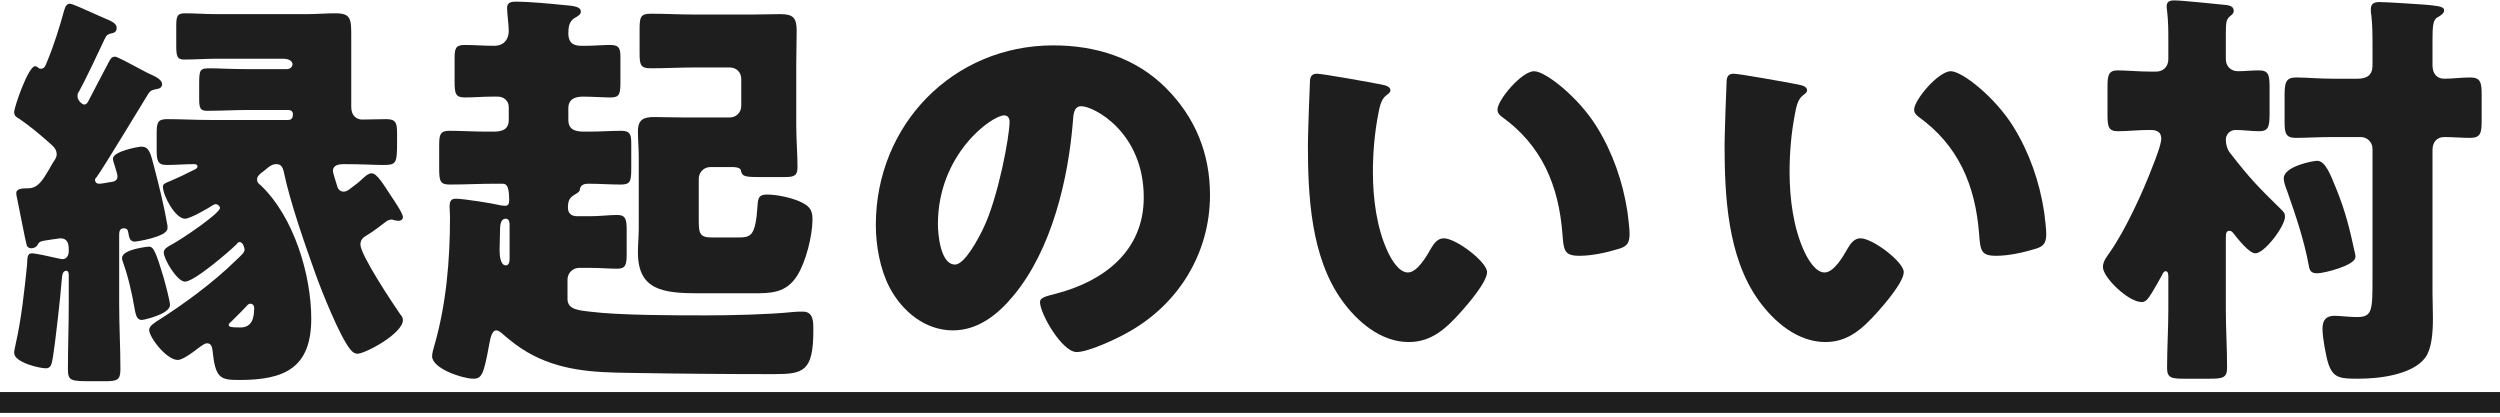
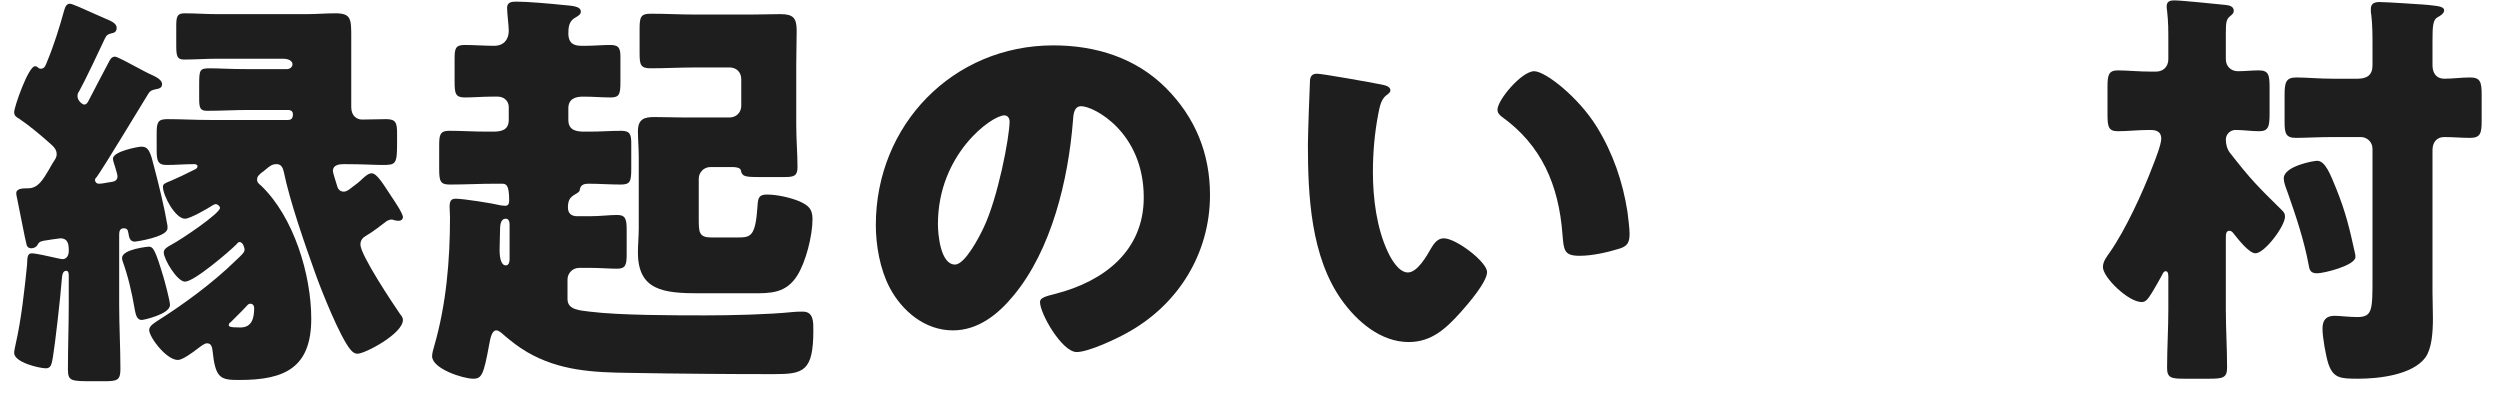
<svg xmlns="http://www.w3.org/2000/svg" width="264" height="44" viewBox="0 0 264 44" fill="none">
-   <path d="M0 41.4H264V43.6H0V41.4Z" fill="#1E1E1E" />
  <path d="M244.684 16.98C245.564 16.98 246.092 18.432 246.708 19.928C247.72 22.436 248.116 24.152 248.688 26.748C248.732 26.88 248.732 27.012 248.732 27.144C248.732 28.024 245.432 28.86 244.684 28.86C244.024 28.86 243.892 28.552 243.804 28.024C243.32 25.384 242.44 22.788 241.56 20.28C241.34 19.708 241.164 19.224 241.164 18.828C241.164 17.552 244.288 16.98 244.684 16.98ZM256.872 15.836V30.928C256.872 31.632 256.916 32.6 256.916 33.612C256.916 35.152 256.784 36.824 256.124 37.748C254.76 39.596 251.196 39.992 249.04 39.992C247.148 39.992 246.4 39.948 245.872 38.408C245.608 37.572 245.256 35.636 245.256 34.712C245.256 33.832 245.608 33.348 246.532 33.348C247.06 33.348 248.072 33.48 248.908 33.48C250.536 33.48 250.536 32.776 250.536 29.256V15.704C250.536 15 249.964 14.472 249.304 14.472H246.356C244.86 14.472 243.452 14.56 242.44 14.56C241.384 14.56 241.252 14.076 241.252 12.888V10.072C241.252 8.708 241.384 8.18 242.484 8.18C243.496 8.18 244.948 8.312 246.356 8.312H248.952C249.92 8.312 250.536 7.96 250.536 6.904V4.924C250.536 3.78 250.536 2.636 250.404 1.536C250.36 1.404 250.36 1.14 250.36 0.964C250.36 0.348 250.756 0.216 251.284 0.216C251.988 0.216 255.288 0.436 255.904 0.48C256.432 0.524 256.476 0.524 256.828 0.568C257.62 0.656 258.104 0.744 258.104 1.096C258.104 1.404 257.708 1.668 257.444 1.8C256.916 2.064 256.872 2.724 256.872 4.308V6.904C256.872 7.696 257.268 8.312 258.104 8.312C259.028 8.312 259.908 8.18 260.832 8.18C261.932 8.18 262.064 8.664 262.064 10.028V12.668C262.064 14.032 261.976 14.56 260.832 14.56C259.952 14.56 259.028 14.472 258.104 14.472C257.312 14.472 256.872 15.044 256.872 15.836ZM235.048 25.164V32.688C235.048 34.712 235.18 36.78 235.18 38.804C235.18 39.904 234.74 39.992 233.288 39.992H230.648C229.284 39.992 228.844 39.904 228.844 38.848C228.844 36.78 228.976 34.712 228.976 32.688V29.256C228.976 29.08 228.976 28.64 228.712 28.64C228.492 28.64 228.404 28.86 228.316 29.036C228.14 29.388 227.48 30.532 227.26 30.884C226.82 31.588 226.6 31.896 226.16 31.896C224.752 31.896 222.068 29.3 222.068 28.2C222.068 27.584 222.508 27.056 222.816 26.616C224.444 24.284 226.292 20.28 227.304 17.596C227.568 16.936 228.228 15.264 228.228 14.648C228.228 13.724 227.436 13.724 226.952 13.724C225.808 13.724 224.708 13.856 223.652 13.856C222.684 13.856 222.552 13.416 222.552 12.14V9.104C222.552 7.916 222.684 7.432 223.652 7.432C224.576 7.432 225.852 7.564 227.26 7.564H227.656C228.448 7.564 228.976 7.036 228.976 6.244V4.352C228.976 3.252 228.976 2.284 228.844 1.14C228.8 0.876 228.8 0.788 228.8 0.656C228.8 0.128 229.196 0.04 229.592 0.04C230.384 0.04 234.124 0.436 235.048 0.524C235.4 0.568 235.884 0.656 235.884 1.14C235.884 1.404 235.752 1.492 235.444 1.756C235.092 2.064 235.048 2.416 235.048 3.604V6.244C235.048 6.992 235.576 7.52 236.324 7.52C237.072 7.52 237.776 7.432 238.524 7.432C239.58 7.432 239.668 7.916 239.668 9.28V11.92C239.668 13.328 239.58 13.856 238.568 13.856C237.732 13.856 236.896 13.724 236.06 13.724C235.532 13.724 235.048 14.164 235.048 14.736C235.048 15.22 235.18 15.748 235.488 16.144C237.688 18.96 238.392 19.664 240.944 22.172C241.164 22.392 241.296 22.524 241.296 22.876C241.296 23.888 239.14 26.748 238.172 26.748C237.512 26.748 236.368 25.296 235.884 24.68C235.752 24.504 235.62 24.372 235.444 24.372C235.092 24.372 235.048 24.636 235.048 25.164Z" fill="#1E1E1E" />
-   <path d="M183.083 7.785C183.655 7.785 188.803 8.709 189.903 8.929C190.343 9.017 190.827 9.149 190.827 9.545C190.827 9.721 190.695 9.853 190.387 10.072C189.815 10.512 189.683 11.348 189.551 12.008C189.155 14.033 188.979 16.145 188.979 18.169C188.979 20.941 189.375 24.108 190.563 26.616C190.915 27.364 191.707 28.773 192.675 28.773C193.687 28.773 194.699 26.968 195.095 26.265C195.403 25.736 195.799 25.165 196.459 25.165C197.779 25.165 201.035 27.672 201.035 28.729C201.035 29.785 199.011 32.117 198.263 32.953C196.723 34.669 195.183 36.12 192.763 36.12C189.815 36.12 187.307 33.965 185.679 31.677C182.423 27.101 182.115 20.677 182.115 15.264C182.115 14.428 182.291 9.105 182.335 8.489C182.379 8.005 182.599 7.785 183.083 7.785ZM202.135 11.569C202.135 10.556 204.687 7.521 206.007 7.521C207.195 7.521 210.671 10.248 212.607 13.373C214.323 16.145 215.379 19.224 215.863 22.392C215.951 23.096 216.083 24.152 216.083 24.68C216.083 25.605 215.863 26 214.983 26.265C213.707 26.66 212.123 27.012 210.803 27.012C209.175 27.012 209.131 26.441 208.999 24.768C208.603 19.488 206.755 15.309 202.575 12.316C202.311 12.097 202.135 11.921 202.135 11.569Z" fill="#1E1E1E" />
  <path d="M139.083 7.785C139.655 7.785 144.803 8.709 145.903 8.929C146.343 9.017 146.827 9.149 146.827 9.545C146.827 9.721 146.695 9.853 146.387 10.072C145.815 10.512 145.683 11.348 145.551 12.008C145.155 14.033 144.979 16.145 144.979 18.169C144.979 20.941 145.375 24.108 146.563 26.616C146.915 27.364 147.707 28.773 148.675 28.773C149.687 28.773 150.699 26.968 151.095 26.265C151.403 25.736 151.799 25.165 152.459 25.165C153.779 25.165 157.035 27.672 157.035 28.729C157.035 29.785 155.011 32.117 154.263 32.953C152.723 34.669 151.183 36.12 148.763 36.12C145.815 36.12 143.307 33.965 141.679 31.677C138.423 27.101 138.115 20.677 138.115 15.264C138.115 14.428 138.291 9.105 138.335 8.489C138.379 8.005 138.599 7.785 139.083 7.785ZM158.135 11.569C158.135 10.556 160.687 7.521 162.007 7.521C163.195 7.521 166.671 10.248 168.607 13.373C170.323 16.145 171.379 19.224 171.863 22.392C171.951 23.096 172.083 24.152 172.083 24.68C172.083 25.605 171.863 26 170.983 26.265C169.707 26.66 168.123 27.012 166.803 27.012C165.175 27.012 165.131 26.441 164.999 24.768C164.603 19.488 162.755 15.309 158.575 12.316C158.311 12.097 158.135 11.921 158.135 11.569Z" fill="#1E1E1E" />
  <path d="M111.232 4.792C115.72 4.792 119.944 6.112 123.112 9.28C126.236 12.404 127.776 16.232 127.776 20.588C127.776 26.792 124.388 32.248 118.932 35.196C117.832 35.812 114.928 37.176 113.696 37.176C112.156 37.176 109.824 33.128 109.824 31.896C109.824 31.5 110.22 31.324 111.496 31.016C116.6 29.696 120.78 26.484 120.78 20.852C120.78 13.944 115.5 11.216 114.18 11.216C113.432 11.216 113.344 12.008 113.3 12.8C112.816 18.916 111.056 26.396 107.008 31.236C105.38 33.216 103.268 34.888 100.628 34.888C97.68 34.888 95.26 32.864 93.94 30.356C92.928 28.42 92.488 25.912 92.488 23.756C92.488 13.196 100.628 4.792 111.232 4.792ZM106.04 12.184C104.764 12.184 99.044 16.232 99.044 23.668C99.044 24.724 99.308 27.936 100.848 27.936C101.904 27.936 103.4 25.032 103.84 24.108C105.38 20.94 106.612 14.428 106.612 12.844C106.612 12.492 106.436 12.184 106.04 12.184Z" fill="#1E1E1E" />
  <path d="M78.277 11.172V8.356C78.277 7.608 77.749 7.124 77.045 7.124H73.437C71.853 7.124 70.269 7.212 68.685 7.212C67.629 7.212 67.541 6.816 67.541 5.584V3.12C67.541 1.844 67.629 1.448 68.685 1.448C70.269 1.448 71.853 1.536 73.437 1.536H79.333C80.345 1.536 81.357 1.492 82.369 1.492C83.733 1.492 84.129 1.844 84.129 3.252C84.129 4.396 84.085 5.584 84.085 6.772V13.24C84.085 14.736 84.217 16.276 84.217 17.64C84.217 18.564 83.865 18.696 82.853 18.696H80.125C78.585 18.696 78.365 18.608 78.233 17.992C78.189 17.684 77.617 17.64 77.353 17.64H75.021C74.317 17.64 73.789 18.212 73.789 18.872V23.052C73.789 24.504 73.789 25.076 75.109 25.076H77.881C79.289 25.076 79.773 24.988 79.993 21.776C80.037 20.852 80.169 20.544 81.005 20.544C82.017 20.544 83.425 20.852 84.393 21.248C85.361 21.688 85.801 22.04 85.801 23.14C85.801 24.9 85.097 27.672 84.173 29.124C82.985 30.972 81.401 30.972 79.465 30.972H73.833C70.049 30.972 67.365 30.664 67.365 26.66C67.365 25.78 67.453 24.944 67.453 24.108V16.584C67.453 15.66 67.365 14.736 67.365 13.856C67.365 12.58 68.025 12.36 69.081 12.36C70.093 12.36 71.105 12.404 72.117 12.404H77.045C77.749 12.404 78.277 11.876 78.277 11.172ZM53.813 27.32V23.888C53.813 23.58 53.813 23.096 53.417 23.096C52.845 23.096 52.801 23.8 52.801 24.416C52.801 25.076 52.757 25.736 52.757 26.396C52.757 26.836 52.801 28.024 53.417 28.024C53.769 28.024 53.813 27.584 53.813 27.32ZM52.977 19.4H52.317C50.733 19.4 49.105 19.488 47.477 19.488C46.465 19.488 46.377 19.092 46.377 17.772V15.352C46.377 14.252 46.465 13.812 47.433 13.812C48.753 13.812 50.073 13.9 51.349 13.9H52.053C52.889 13.9 53.725 13.768 53.725 12.668V11.304C53.725 10.644 53.197 10.204 52.581 10.204H51.921C50.997 10.204 50.029 10.292 49.105 10.292C48.093 10.292 48.005 9.896 48.005 8.576V6.2C48.005 5.144 48.093 4.748 49.061 4.748C50.029 4.748 51.129 4.836 52.185 4.836C53.197 4.836 53.725 4.176 53.725 3.252C53.725 2.68 53.549 1.404 53.549 0.832C53.549 0.216 54.033 0.172 54.561 0.172C55.705 0.172 58.213 0.392 59.445 0.524C60.281 0.612 61.337 0.612 61.337 1.228C61.337 1.536 61.073 1.668 60.633 1.932C60.105 2.284 60.017 2.856 60.017 3.516C60.017 4.748 60.809 4.836 61.469 4.836H61.865C62.745 4.836 63.581 4.748 64.461 4.748C65.429 4.748 65.517 5.188 65.517 6.068V8.62C65.517 9.94 65.429 10.292 64.461 10.292C63.625 10.292 62.613 10.204 61.557 10.204C60.721 10.204 60.017 10.468 60.017 11.436V12.668C60.017 13.812 60.941 13.9 61.733 13.9H62.261C63.405 13.9 64.505 13.812 65.605 13.812C66.573 13.812 66.661 14.252 66.661 15.176V17.772C66.661 19.136 66.573 19.488 65.561 19.488C64.417 19.488 63.229 19.4 62.085 19.4C61.689 19.4 61.337 19.532 61.249 19.928C61.205 20.192 61.205 20.192 60.985 20.368C60.325 20.764 59.973 20.94 59.973 21.908C59.973 22.524 60.325 22.832 60.941 22.832H62.349C63.361 22.832 64.373 22.7 65.165 22.7C66.089 22.7 66.177 23.184 66.177 24.328V26.792C66.177 27.936 66.089 28.376 65.165 28.376C64.373 28.376 63.361 28.288 62.349 28.288H61.161C60.457 28.288 59.929 28.86 59.929 29.52V31.588C59.929 32.732 61.249 32.776 62.261 32.908C65.429 33.304 71.237 33.304 74.537 33.304C77.133 33.304 81.137 33.216 83.689 32.952C84.041 32.908 84.437 32.908 84.789 32.908C85.933 32.908 85.889 34.052 85.889 34.888C85.889 39.244 84.833 39.508 81.709 39.508C76.649 39.508 71.589 39.464 66.485 39.376C62.657 39.332 59.049 39.156 55.661 37.176C54.693 36.604 54.033 36.076 53.197 35.372C53.021 35.196 52.669 34.888 52.405 34.888C51.965 34.888 51.789 35.636 51.657 36.384C51.085 39.552 50.865 39.992 49.985 39.992C48.885 39.992 45.629 38.936 45.629 37.616C45.629 37.308 45.761 36.868 45.849 36.56C47.125 32.16 47.521 27.496 47.521 22.92C47.521 22.568 47.477 22.216 47.477 21.864C47.477 21.248 47.609 20.984 48.137 20.984C48.929 20.984 52.009 21.468 52.889 21.688C53.021 21.688 53.153 21.732 53.329 21.732C53.681 21.732 53.769 21.512 53.769 21.16C53.769 19.444 53.417 19.4 52.977 19.4Z" fill="#1E1E1E" />
  <path d="M15.708 26.045C16.192 26.045 16.412 26.441 17.248 29.213C17.38 29.653 17.952 31.765 17.952 32.205C17.952 33.173 15.18 33.789 14.96 33.789C14.476 33.789 14.344 33.261 14.256 32.821C13.904 30.753 13.508 29.125 12.936 27.541C12.892 27.409 12.892 27.321 12.892 27.233C12.892 26.309 15.664 26.045 15.708 26.045ZM24.156 34.317C24.156 34.493 24.288 34.581 25.388 34.581C26.62 34.581 26.84 33.569 26.84 32.513C26.84 32.293 26.708 32.073 26.444 32.073C26.18 32.073 26.136 32.249 25.52 32.865L24.42 33.965C24.332 34.053 24.156 34.141 24.156 34.317ZM40.876 23.317C40.172 23.845 39.468 24.417 38.72 24.857C38.324 25.077 38.06 25.341 38.06 25.825C38.06 26.925 41.492 32.073 42.284 33.217C42.416 33.349 42.548 33.569 42.548 33.789C42.548 35.241 38.544 37.353 37.752 37.353C37.444 37.353 37.224 37.177 37.004 36.913C35.904 35.593 33.968 30.753 33.308 28.905C32.208 25.825 30.624 21.337 29.964 18.125C29.876 17.729 29.7 17.333 29.216 17.333C28.732 17.333 28.512 17.509 27.94 17.993C27.852 18.081 27.72 18.169 27.588 18.257C27.368 18.477 27.148 18.609 27.148 18.961C27.148 19.269 27.324 19.401 27.588 19.621C31.02 22.921 32.868 28.993 32.868 33.657C32.868 38.849 30.052 40.125 25.3 40.125C23.276 40.125 22.748 39.993 22.44 37.001C22.396 36.649 22.308 36.253 21.868 36.253C21.604 36.253 21.34 36.473 20.856 36.825C20.416 37.177 19.272 38.013 18.788 38.013C17.556 38.013 15.752 35.593 15.752 34.845C15.752 34.405 16.324 34.097 16.632 33.877C19.36 32.161 22.528 29.829 24.816 27.585C25.52 26.925 25.828 26.661 25.828 26.353C25.828 26.265 25.696 25.561 25.3 25.561C25.168 25.561 25.08 25.649 24.992 25.781C24.2 26.573 20.504 29.741 19.536 29.741C18.7 29.741 17.292 27.365 17.292 26.661C17.292 26.265 17.732 26.045 18.128 25.825C19.272 25.209 23.232 22.525 23.232 21.953C23.232 21.777 22.968 21.557 22.792 21.557C22.66 21.557 22.528 21.645 22.44 21.689C21.912 22.041 20.064 23.097 19.536 23.097C18.524 23.097 17.204 20.677 17.204 19.709C17.204 19.401 17.512 19.313 18.04 19.093C18.964 18.697 19.492 18.433 20.372 17.993C20.548 17.905 20.856 17.817 20.856 17.553C20.856 17.377 20.636 17.333 20.504 17.333C19.536 17.333 18.568 17.421 17.6 17.421C16.632 17.421 16.544 16.937 16.544 15.793V14.121C16.544 12.977 16.632 12.581 17.644 12.581C19.14 12.581 20.636 12.669 22.176 12.669H30.404C30.8 12.669 30.932 12.449 30.932 12.053C30.932 11.877 30.844 11.613 30.404 11.613H26.312C24.816 11.613 23.364 11.701 21.868 11.701C21.12 11.701 21.032 11.393 21.032 10.381V9.017C21.032 7.301 21.076 7.213 22.264 7.213C23.056 7.213 24.288 7.301 26.312 7.301H30.272C30.668 7.301 30.888 7.037 30.888 6.773C30.888 6.597 30.712 6.201 29.876 6.201H22.88C21.736 6.201 20.548 6.289 19.448 6.289C18.7 6.289 18.612 5.937 18.612 4.793V2.769C18.612 1.757 18.7 1.405 19.492 1.405C20.592 1.405 21.736 1.493 22.88 1.493H32.384C33.396 1.493 34.408 1.405 35.42 1.405C37.092 1.405 37.092 2.021 37.092 3.913V11.305C37.092 12.273 37.708 12.625 38.236 12.625C39.072 12.625 39.952 12.581 40.788 12.581C41.844 12.581 41.932 13.021 41.932 14.165V14.957C41.932 17.333 41.844 17.421 40.392 17.421C39.556 17.421 38.28 17.333 36.3 17.333C35.816 17.333 35.156 17.421 35.156 18.037C35.156 18.301 35.508 19.269 35.596 19.621C35.684 19.973 35.904 20.237 36.3 20.237C36.608 20.237 36.872 20.017 37.092 19.841C37.532 19.533 37.972 19.181 38.324 18.829C38.588 18.609 38.896 18.301 39.248 18.301C39.82 18.301 40.524 19.533 41.316 20.721C41.58 21.117 42.548 22.525 42.548 22.921C42.548 23.185 42.328 23.317 42.108 23.317C41.888 23.317 41.712 23.273 41.536 23.229C41.492 23.185 41.404 23.185 41.316 23.185C41.184 23.185 41.008 23.273 40.876 23.317ZM15.664 9.897C14.872 11.173 10.868 17.817 10.208 18.697C10.12 18.785 10.032 18.873 10.032 19.005C10.032 19.137 10.12 19.401 10.472 19.401C10.824 19.401 11.308 19.269 11.704 19.225C12.1 19.181 12.408 19.049 12.408 18.609C12.408 18.477 12.232 17.861 12.144 17.597C12.056 17.333 11.924 16.937 11.924 16.761C11.924 15.969 14.652 15.485 14.916 15.485C15.708 15.485 15.884 16.057 16.28 17.641C16.808 19.665 17.336 21.777 17.688 23.845V24.109C17.688 25.033 14.344 25.517 14.256 25.517C13.728 25.517 13.64 25.121 13.552 24.593C13.508 24.285 13.42 24.109 13.068 24.109C12.672 24.109 12.584 24.417 12.584 24.769V32.161C12.584 34.449 12.716 36.693 12.716 38.981C12.716 40.169 12.364 40.257 11 40.257H9.856C7.48 40.257 7.172 40.257 7.172 38.981C7.172 36.693 7.26 34.405 7.26 32.161V29.125C7.26 28.949 7.26 28.597 6.996 28.597C6.6 28.597 6.556 29.081 6.512 29.653C6.38 31.413 5.808 36.429 5.588 37.705C5.456 38.497 5.368 38.893 4.84 38.893C4.18 38.893 1.496 38.277 1.496 37.265C1.496 37.045 1.584 36.649 1.672 36.253C2.244 33.745 2.596 30.577 2.86 27.937C2.904 27.321 2.816 26.749 3.388 26.749C3.696 26.749 5.148 27.057 5.5 27.145C5.72 27.189 6.424 27.365 6.6 27.365C7.04 27.365 7.26 26.969 7.26 26.529V26.353C7.26 25.737 7.128 25.165 6.38 25.165C6.336 25.165 4.752 25.385 4.576 25.429C4.136 25.517 4.048 25.693 3.96 25.869C3.872 26.045 3.608 26.221 3.3 26.221C3.08 26.221 2.86 26.089 2.816 25.869C2.684 25.473 1.98 21.733 1.804 20.941C1.76 20.765 1.716 20.545 1.716 20.413C1.716 19.885 2.42 19.885 2.948 19.885C4.004 19.885 4.488 19.049 5.148 17.949C5.28 17.685 5.456 17.421 5.632 17.113C5.808 16.849 5.984 16.629 5.984 16.277C5.984 15.661 5.5 15.353 5.016 14.913C4.18 14.165 2.948 13.153 2.024 12.537C1.716 12.361 1.496 12.229 1.496 11.833C1.496 11.305 2.992 6.993 3.696 6.993C4.004 6.993 4.004 7.257 4.312 7.257C4.752 7.257 4.84 6.817 4.972 6.509C5.676 4.837 6.292 2.857 6.776 1.097C6.908 0.613 7.084 0.393 7.392 0.393C7.612 0.393 8.888 0.965 9.856 1.405C10.34 1.625 10.78 1.801 10.956 1.889C11.66 2.197 12.32 2.417 12.32 2.945C12.32 3.429 11.968 3.473 11.792 3.517C11.396 3.605 11.264 3.693 11.088 4.045C10.604 5.101 8.888 8.709 8.36 9.633C8.228 9.809 8.184 9.941 8.184 10.161C8.184 10.645 8.712 11.041 8.888 11.041C9.152 11.041 9.284 10.777 9.372 10.601C9.636 10.073 10.956 7.565 11.352 6.817C11.572 6.421 11.704 5.981 12.144 5.981C12.364 5.981 13.684 6.685 14.652 7.213C15.136 7.477 15.576 7.697 15.752 7.785C16.236 8.005 17.116 8.357 17.116 8.885C17.116 9.325 16.72 9.369 16.5 9.413C16.104 9.501 15.884 9.545 15.664 9.897Z" fill="#1E1E1E" />
</svg>